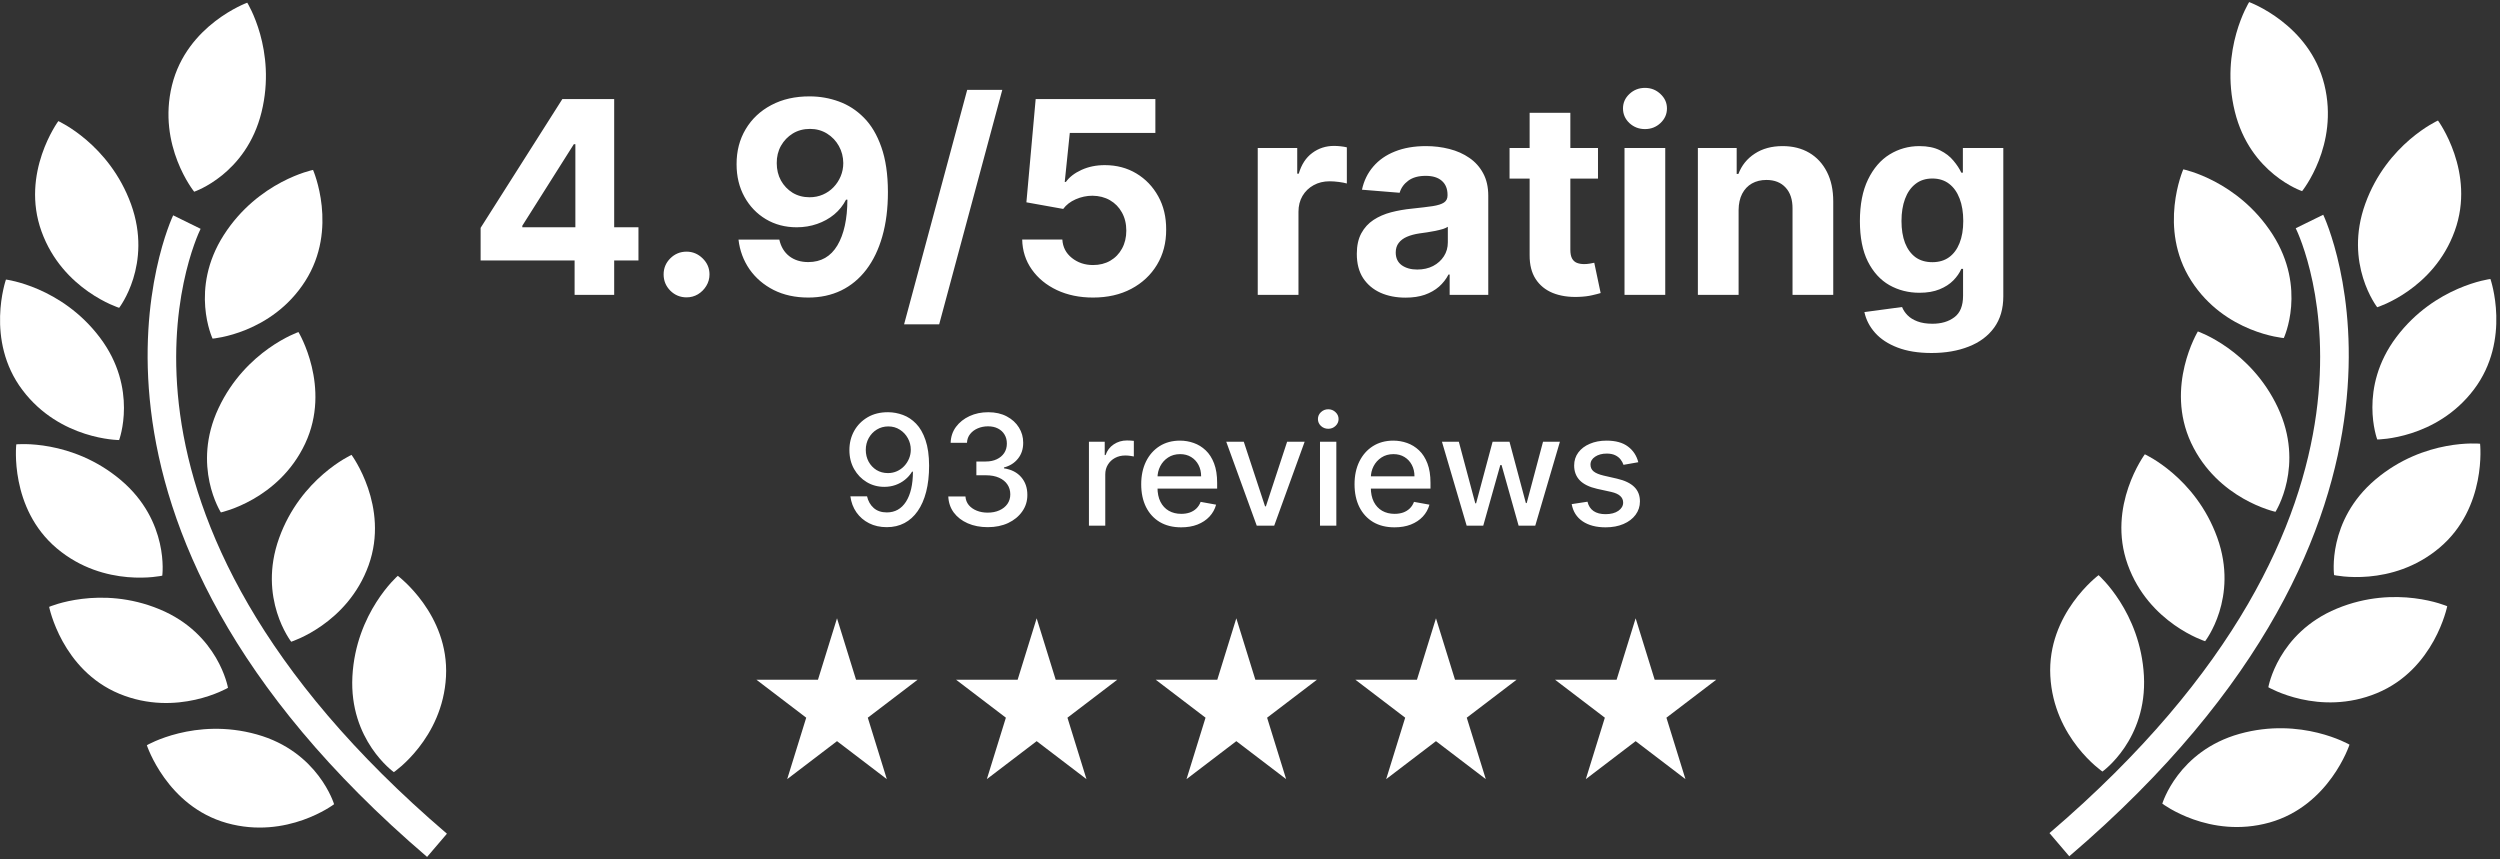
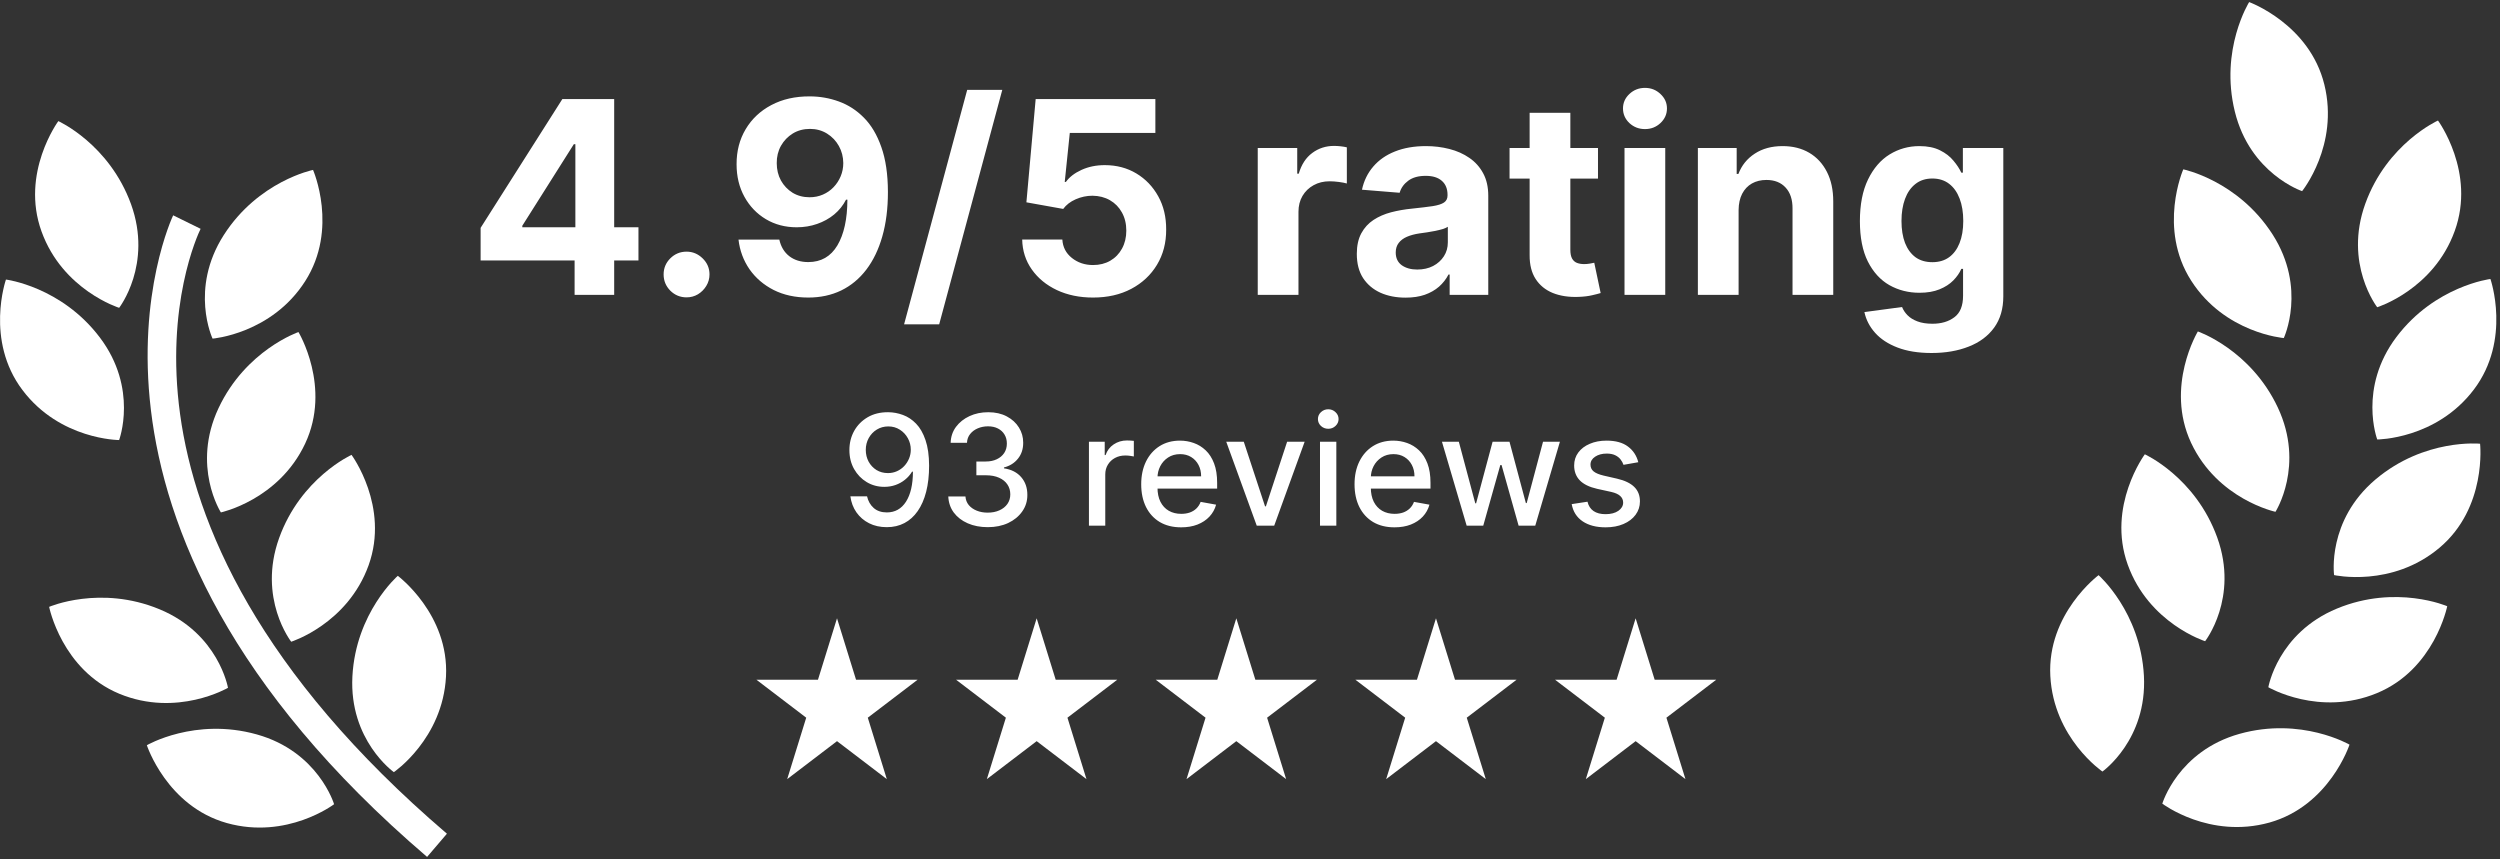
<svg xmlns="http://www.w3.org/2000/svg" width="195" height="67" viewBox="0 0 195 67" fill="none">
  <rect x="0" y="0" width="195" height="67" fill="#333333" stroke="none" />
  <path d="M37.488 20.315V17.772L43.864 7.727H46.057V11.247H44.759L40.74 17.608V17.728H49.8V20.315H37.488ZM44.819 23V19.54L44.879 18.414V7.727H47.906V23H44.819ZM53.551 23.194C53.059 23.194 52.637 23.02 52.284 22.672C51.936 22.319 51.762 21.896 51.762 21.404C51.762 20.917 51.936 20.499 52.284 20.151C52.637 19.803 53.059 19.629 53.551 19.629C54.029 19.629 54.446 19.803 54.804 20.151C55.162 20.499 55.341 20.917 55.341 21.404C55.341 21.732 55.257 22.033 55.088 22.306C54.924 22.575 54.707 22.791 54.439 22.955C54.17 23.114 53.875 23.194 53.551 23.194ZM63.158 7.518C63.944 7.518 64.7 7.65 65.425 7.914C66.156 8.177 66.808 8.597 67.379 9.174C67.956 9.751 68.411 10.516 68.744 11.471C69.082 12.421 69.254 13.586 69.258 14.968C69.258 16.266 69.112 17.424 68.819 18.444C68.53 19.458 68.115 20.32 67.573 21.031C67.031 21.742 66.377 22.284 65.612 22.657C64.846 23.025 63.991 23.209 63.047 23.209C62.027 23.209 61.127 23.012 60.347 22.62C59.566 22.222 58.938 21.683 58.46 21.001C57.988 20.315 57.702 19.545 57.603 18.69H60.787C60.911 19.246 61.172 19.679 61.57 19.987C61.968 20.291 62.46 20.442 63.047 20.442C64.041 20.442 64.796 20.01 65.314 19.145C65.831 18.274 66.092 17.084 66.097 15.572H65.992C65.763 16.02 65.455 16.405 65.067 16.728C64.68 17.047 64.235 17.293 63.733 17.467C63.235 17.641 62.706 17.728 62.144 17.728C61.244 17.728 60.441 17.516 59.735 17.094C59.029 16.671 58.473 16.09 58.065 15.349C57.657 14.608 57.453 13.763 57.453 12.813C57.449 11.789 57.685 10.877 58.162 10.076C58.639 9.276 59.305 8.649 60.16 8.197C61.021 7.74 62.02 7.513 63.158 7.518ZM63.181 10.054C62.679 10.054 62.231 10.173 61.838 10.412C61.451 10.651 61.142 10.971 60.914 11.374C60.69 11.777 60.581 12.227 60.586 12.724C60.586 13.226 60.695 13.678 60.914 14.081C61.137 14.479 61.441 14.797 61.824 15.036C62.211 15.269 62.654 15.386 63.151 15.386C63.524 15.386 63.869 15.316 64.188 15.177C64.506 15.038 64.782 14.847 65.015 14.603C65.254 14.354 65.44 14.069 65.575 13.745C65.709 13.422 65.776 13.079 65.776 12.716C65.771 12.234 65.657 11.791 65.433 11.389C65.209 10.986 64.901 10.663 64.508 10.419C64.115 10.176 63.673 10.054 63.181 10.054ZM78.178 7.011L73.256 25.297H70.519L75.441 7.011H78.178ZM85.257 23.209C84.203 23.209 83.263 23.015 82.438 22.627C81.617 22.239 80.966 21.705 80.484 21.024C80.001 20.343 79.75 19.562 79.731 18.682H82.863C82.897 19.274 83.146 19.754 83.608 20.121C84.071 20.489 84.62 20.673 85.257 20.673C85.764 20.673 86.211 20.561 86.599 20.338C86.992 20.109 87.297 19.793 87.516 19.391C87.74 18.983 87.852 18.516 87.852 17.989C87.852 17.452 87.737 16.979 87.509 16.572C87.285 16.164 86.974 15.846 86.576 15.617C86.179 15.389 85.724 15.272 85.212 15.267C84.764 15.267 84.329 15.359 83.907 15.543C83.489 15.727 83.163 15.978 82.93 16.296L80.059 15.781L80.782 7.727H90.119V10.367H83.444L83.049 14.193H83.139C83.407 13.815 83.812 13.502 84.354 13.253C84.896 13.005 85.503 12.88 86.174 12.88C87.094 12.88 87.914 13.097 88.635 13.529C89.356 13.962 89.925 14.556 90.342 15.311C90.76 16.062 90.966 16.927 90.961 17.907C90.966 18.936 90.728 19.851 90.246 20.651C89.768 21.446 89.1 22.073 88.239 22.53C87.384 22.983 86.39 23.209 85.257 23.209ZM98.104 23V11.546H101.184V13.544H101.303C101.512 12.833 101.862 12.296 102.354 11.933C102.847 11.565 103.413 11.381 104.055 11.381C104.214 11.381 104.385 11.391 104.569 11.411C104.753 11.431 104.915 11.459 105.054 11.493V14.312C104.905 14.267 104.699 14.228 104.435 14.193C104.172 14.158 103.93 14.141 103.712 14.141C103.244 14.141 102.827 14.242 102.459 14.446C102.096 14.645 101.808 14.924 101.594 15.282C101.385 15.64 101.281 16.052 101.281 16.52V23H98.104ZM109.635 23.216C108.904 23.216 108.253 23.09 107.681 22.836C107.109 22.577 106.657 22.197 106.324 21.695C105.995 21.188 105.831 20.556 105.831 19.801C105.831 19.164 105.948 18.63 106.182 18.197C106.416 17.765 106.734 17.417 107.136 17.153C107.539 16.89 107.997 16.691 108.509 16.557C109.026 16.423 109.568 16.328 110.134 16.273C110.801 16.204 111.337 16.139 111.745 16.079C112.153 16.015 112.449 15.921 112.633 15.796C112.816 15.672 112.908 15.488 112.908 15.244V15.2C112.908 14.727 112.759 14.362 112.461 14.103C112.168 13.845 111.75 13.716 111.208 13.716C110.636 13.716 110.182 13.842 109.843 14.096C109.505 14.345 109.282 14.658 109.172 15.036L106.234 14.797C106.383 14.101 106.677 13.499 107.114 12.992C107.552 12.48 108.116 12.087 108.807 11.814C109.503 11.536 110.308 11.396 111.223 11.396C111.859 11.396 112.468 11.471 113.05 11.62C113.637 11.769 114.156 12 114.609 12.314C115.066 12.627 115.427 13.03 115.69 13.522C115.954 14.009 116.085 14.593 116.085 15.274V23H113.073V21.412H112.983C112.799 21.77 112.553 22.085 112.245 22.359C111.937 22.627 111.566 22.838 111.134 22.992C110.701 23.142 110.201 23.216 109.635 23.216ZM110.544 21.024C111.012 21.024 111.424 20.932 111.782 20.748C112.14 20.559 112.421 20.305 112.625 19.987C112.829 19.669 112.931 19.309 112.931 18.906V17.69C112.831 17.755 112.695 17.815 112.521 17.869C112.352 17.919 112.16 17.966 111.946 18.011C111.733 18.051 111.519 18.088 111.305 18.123C111.091 18.153 110.897 18.18 110.723 18.205C110.351 18.26 110.025 18.347 109.747 18.466C109.468 18.585 109.252 18.747 109.098 18.951C108.944 19.149 108.867 19.398 108.867 19.696C108.867 20.129 109.023 20.459 109.336 20.688C109.655 20.912 110.057 21.024 110.544 21.024ZM124.643 11.546V13.932H117.745V11.546H124.643ZM119.311 8.801H122.487V19.48C122.487 19.773 122.532 20.002 122.622 20.166C122.711 20.325 122.835 20.437 122.995 20.502C123.159 20.566 123.348 20.599 123.561 20.599C123.71 20.599 123.86 20.586 124.009 20.561C124.158 20.532 124.272 20.509 124.352 20.494L124.851 22.858C124.692 22.908 124.469 22.965 124.18 23.03C123.892 23.099 123.541 23.142 123.129 23.157C122.363 23.186 121.692 23.084 121.115 22.851C120.544 22.617 120.099 22.254 119.78 21.762C119.462 21.27 119.306 20.648 119.311 19.898V8.801ZM126.712 23V11.546H129.889V23H126.712ZM128.308 10.069C127.836 10.069 127.43 9.912 127.092 9.599C126.759 9.281 126.593 8.901 126.593 8.458C126.593 8.021 126.759 7.645 127.092 7.332C127.43 7.014 127.836 6.855 128.308 6.855C128.78 6.855 129.183 7.014 129.516 7.332C129.854 7.645 130.023 8.021 130.023 8.458C130.023 8.901 129.854 9.281 129.516 9.599C129.183 9.912 128.78 10.069 128.308 10.069ZM135.611 16.378V23H132.434V11.546H135.461V13.566H135.596C135.849 12.9 136.274 12.373 136.871 11.985C137.468 11.593 138.191 11.396 139.041 11.396C139.836 11.396 140.53 11.57 141.122 11.918C141.713 12.266 142.173 12.764 142.501 13.41C142.829 14.051 142.993 14.817 142.993 15.707V23H139.817V16.273C139.822 15.572 139.643 15.026 139.28 14.633C138.917 14.235 138.417 14.036 137.781 14.036C137.353 14.036 136.975 14.128 136.647 14.312C136.324 14.496 136.07 14.765 135.887 15.117C135.708 15.466 135.616 15.886 135.611 16.378ZM150.658 27.534C149.629 27.534 148.746 27.392 148.01 27.109C147.28 26.831 146.698 26.45 146.265 25.968C145.833 25.486 145.552 24.944 145.423 24.342L148.361 23.947C148.45 24.176 148.592 24.39 148.786 24.588C148.98 24.787 149.236 24.946 149.554 25.066C149.877 25.19 150.27 25.252 150.732 25.252C151.423 25.252 151.993 25.083 152.44 24.745C152.892 24.412 153.119 23.853 153.119 23.067V20.972H152.984C152.845 21.29 152.636 21.591 152.358 21.874C152.08 22.157 151.722 22.389 151.284 22.567C150.847 22.746 150.325 22.836 149.718 22.836C148.858 22.836 148.075 22.637 147.369 22.239C146.668 21.837 146.109 21.223 145.691 20.397C145.278 19.567 145.072 18.518 145.072 17.25C145.072 15.953 145.283 14.869 145.706 13.999C146.129 13.129 146.69 12.478 147.391 12.045C148.097 11.613 148.87 11.396 149.711 11.396C150.352 11.396 150.889 11.506 151.321 11.724C151.754 11.938 152.102 12.207 152.366 12.53C152.634 12.848 152.84 13.161 152.984 13.47H153.104V11.546H156.258V23.112C156.258 24.086 156.02 24.902 155.542 25.558C155.065 26.214 154.404 26.706 153.559 27.034C152.718 27.367 151.752 27.534 150.658 27.534ZM150.725 20.45C151.237 20.45 151.669 20.323 152.022 20.069C152.38 19.811 152.654 19.443 152.843 18.966C153.037 18.483 153.134 17.907 153.134 17.235C153.134 16.564 153.039 15.983 152.85 15.49C152.661 14.993 152.388 14.608 152.03 14.335C151.672 14.061 151.237 13.924 150.725 13.924C150.203 13.924 149.763 14.066 149.405 14.349C149.047 14.628 148.776 15.016 148.592 15.513C148.408 16.01 148.316 16.584 148.316 17.235C148.316 17.897 148.408 18.468 148.592 18.951C148.781 19.428 149.052 19.798 149.405 20.062C149.763 20.32 150.203 20.45 150.725 20.45ZM69.282 32.153C69.672 32.156 70.055 32.227 70.433 32.367C70.811 32.506 71.152 32.733 71.456 33.048C71.763 33.364 72.007 33.79 72.189 34.327C72.373 34.861 72.467 35.526 72.47 36.321C72.47 37.085 72.393 37.766 72.24 38.362C72.087 38.956 71.866 39.457 71.579 39.867C71.295 40.276 70.95 40.587 70.544 40.8C70.138 41.013 69.68 41.119 69.172 41.119C68.652 41.119 68.19 41.017 67.787 40.812C67.383 40.608 67.055 40.325 66.802 39.965C66.549 39.601 66.392 39.183 66.329 38.712H67.629C67.714 39.087 67.888 39.391 68.149 39.624C68.413 39.854 68.754 39.969 69.172 39.969C69.811 39.969 70.309 39.69 70.667 39.133C71.025 38.574 71.206 37.793 71.209 36.79H71.14C70.993 37.034 70.808 37.244 70.587 37.42C70.368 37.597 70.122 37.733 69.849 37.83C69.576 37.926 69.285 37.974 68.976 37.974C68.473 37.974 68.015 37.851 67.603 37.604C67.192 37.356 66.864 37.017 66.619 36.585C66.375 36.153 66.253 35.66 66.253 35.106C66.253 34.555 66.378 34.055 66.628 33.606C66.88 33.158 67.233 32.803 67.684 32.541C68.139 32.277 68.672 32.148 69.282 32.153ZM69.287 33.261C68.954 33.261 68.655 33.344 68.388 33.508C68.123 33.67 67.915 33.891 67.761 34.169C67.608 34.445 67.531 34.751 67.531 35.09C67.531 35.428 67.605 35.734 67.753 36.01C67.903 36.283 68.108 36.5 68.366 36.662C68.628 36.821 68.926 36.901 69.261 36.901C69.511 36.901 69.744 36.852 69.96 36.756C70.176 36.659 70.365 36.526 70.527 36.355C70.689 36.182 70.815 35.986 70.906 35.767C70.997 35.548 71.042 35.318 71.042 35.077C71.042 34.756 70.966 34.457 70.812 34.182C70.662 33.906 70.454 33.685 70.19 33.517C69.926 33.347 69.625 33.261 69.287 33.261ZM77.048 41.119C76.463 41.119 75.94 41.019 75.48 40.817C75.022 40.615 74.66 40.335 74.393 39.977C74.129 39.617 73.987 39.199 73.967 38.724H75.305C75.322 38.983 75.409 39.207 75.565 39.398C75.724 39.585 75.931 39.73 76.187 39.832C76.443 39.935 76.727 39.986 77.039 39.986C77.383 39.986 77.687 39.926 77.951 39.807C78.218 39.688 78.427 39.521 78.578 39.308C78.728 39.092 78.803 38.844 78.803 38.562C78.803 38.27 78.728 38.013 78.578 37.791C78.43 37.567 78.213 37.391 77.926 37.263C77.641 37.135 77.298 37.071 76.894 37.071H76.157V35.997H76.894C77.218 35.997 77.502 35.939 77.747 35.822C77.994 35.706 78.187 35.544 78.326 35.337C78.465 35.126 78.535 34.881 78.535 34.599C78.535 34.33 78.474 34.095 78.352 33.896C78.232 33.695 78.062 33.537 77.84 33.423C77.622 33.31 77.363 33.253 77.065 33.253C76.781 33.253 76.515 33.305 76.268 33.41C76.024 33.513 75.825 33.66 75.671 33.854C75.518 34.044 75.436 34.273 75.424 34.54H74.15C74.164 34.068 74.303 33.653 74.568 33.295C74.835 32.938 75.187 32.658 75.624 32.456C76.062 32.254 76.548 32.153 77.082 32.153C77.641 32.153 78.124 32.263 78.531 32.481C78.94 32.697 79.255 32.986 79.477 33.347C79.701 33.707 79.812 34.102 79.809 34.531C79.812 35.02 79.676 35.435 79.4 35.776C79.127 36.117 78.764 36.345 78.309 36.462V36.53C78.889 36.618 79.338 36.848 79.656 37.22C79.977 37.592 80.136 38.054 80.133 38.605C80.136 39.085 80.002 39.516 79.732 39.896C79.465 40.277 79.1 40.577 78.637 40.795C78.174 41.011 77.644 41.119 77.048 41.119ZM84.937 41V34.455H86.168V35.494H86.236C86.356 35.142 86.566 34.865 86.867 34.663C87.171 34.459 87.515 34.356 87.898 34.356C87.978 34.356 88.072 34.359 88.18 34.365C88.29 34.371 88.377 34.378 88.439 34.386V35.605C88.388 35.591 88.297 35.575 88.167 35.558C88.036 35.538 87.905 35.528 87.775 35.528C87.474 35.528 87.205 35.592 86.969 35.72C86.736 35.845 86.552 36.02 86.415 36.244C86.279 36.466 86.211 36.719 86.211 37.003V41H84.937ZM92.129 41.132C91.484 41.132 90.928 40.994 90.463 40.719C89.999 40.44 89.641 40.05 89.389 39.547C89.139 39.041 89.014 38.449 89.014 37.77C89.014 37.099 89.139 36.508 89.389 35.997C89.641 35.486 89.994 35.087 90.445 34.8C90.9 34.513 91.431 34.369 92.039 34.369C92.409 34.369 92.766 34.43 93.113 34.553C93.46 34.675 93.771 34.867 94.046 35.128C94.322 35.389 94.539 35.729 94.698 36.146C94.857 36.561 94.937 37.065 94.937 37.659V38.111H89.734V37.156H93.688C93.688 36.821 93.62 36.524 93.484 36.266C93.347 36.004 93.156 35.798 92.909 35.648C92.664 35.497 92.377 35.422 92.048 35.422C91.69 35.422 91.377 35.51 91.11 35.686C90.846 35.859 90.641 36.087 90.497 36.368C90.355 36.646 90.284 36.949 90.284 37.276V38.021C90.284 38.459 90.36 38.831 90.514 39.138C90.67 39.445 90.887 39.679 91.166 39.841C91.444 40 91.769 40.08 92.141 40.08C92.383 40.08 92.603 40.045 92.802 39.977C93.001 39.906 93.173 39.801 93.318 39.662C93.463 39.523 93.573 39.351 93.65 39.146L94.856 39.364C94.759 39.719 94.586 40.03 94.336 40.297C94.089 40.561 93.778 40.767 93.403 40.915C93.031 41.06 92.606 41.132 92.129 41.132ZM101.763 34.455L99.389 41H98.025L95.647 34.455H97.015L98.673 39.492H98.741L100.395 34.455H101.763ZM102.96 41V34.455H104.234V41H102.96ZM103.604 33.445C103.382 33.445 103.192 33.371 103.032 33.223C102.876 33.072 102.798 32.894 102.798 32.686C102.798 32.476 102.876 32.297 103.032 32.149C103.192 31.999 103.382 31.923 103.604 31.923C103.825 31.923 104.014 31.999 104.17 32.149C104.329 32.297 104.409 32.476 104.409 32.686C104.409 32.894 104.329 33.072 104.17 33.223C104.014 33.371 103.825 33.445 103.604 33.445ZM108.769 41.132C108.124 41.132 107.569 40.994 107.103 40.719C106.64 40.44 106.282 40.05 106.029 39.547C105.779 39.041 105.654 38.449 105.654 37.77C105.654 37.099 105.779 36.508 106.029 35.997C106.282 35.486 106.634 35.087 107.086 34.8C107.541 34.513 108.072 34.369 108.68 34.369C109.049 34.369 109.407 34.43 109.754 34.553C110.1 34.675 110.411 34.867 110.687 35.128C110.963 35.389 111.18 35.729 111.339 36.146C111.498 36.561 111.578 37.065 111.578 37.659V38.111H106.374V37.156H110.329C110.329 36.821 110.261 36.524 110.124 36.266C109.988 36.004 109.796 35.798 109.549 35.648C109.305 35.497 109.018 35.422 108.688 35.422C108.33 35.422 108.018 35.51 107.751 35.686C107.487 35.859 107.282 36.087 107.137 36.368C106.995 36.646 106.924 36.949 106.924 37.276V38.021C106.924 38.459 107.001 38.831 107.154 39.138C107.311 39.445 107.528 39.679 107.806 39.841C108.085 40 108.41 40.08 108.782 40.08C109.024 40.08 109.244 40.045 109.443 39.977C109.642 39.906 109.813 39.801 109.958 39.662C110.103 39.523 110.214 39.351 110.291 39.146L111.497 39.364C111.4 39.719 111.227 40.03 110.977 40.297C110.73 40.561 110.419 40.767 110.044 40.915C109.671 41.06 109.247 41.132 108.769 41.132ZM114.399 41L112.472 34.455H113.789L115.072 39.261H115.136L116.423 34.455H117.74L119.018 39.24H119.082L120.356 34.455H121.673L119.751 41H118.451L117.122 36.274H117.024L115.694 41H114.399ZM127.787 36.053L126.632 36.257C126.584 36.109 126.507 35.969 126.402 35.835C126.3 35.702 126.16 35.592 125.984 35.507C125.808 35.422 125.588 35.379 125.324 35.379C124.963 35.379 124.662 35.46 124.42 35.622C124.179 35.781 124.058 35.987 124.058 36.24C124.058 36.459 124.139 36.635 124.301 36.769C124.463 36.902 124.724 37.011 125.085 37.097L126.125 37.335C126.727 37.474 127.176 37.689 127.471 37.979C127.767 38.269 127.915 38.645 127.915 39.108C127.915 39.5 127.801 39.849 127.574 40.156C127.349 40.46 127.035 40.699 126.632 40.872C126.231 41.045 125.767 41.132 125.238 41.132C124.506 41.132 123.907 40.976 123.444 40.663C122.981 40.348 122.697 39.901 122.592 39.321L123.824 39.133C123.9 39.455 124.058 39.697 124.297 39.862C124.535 40.024 124.846 40.105 125.23 40.105C125.648 40.105 125.981 40.019 126.231 39.845C126.481 39.669 126.606 39.455 126.606 39.202C126.606 38.997 126.53 38.825 126.376 38.686C126.226 38.547 125.994 38.442 125.682 38.371L124.574 38.128C123.963 37.989 123.511 37.767 123.219 37.463C122.929 37.159 122.784 36.774 122.784 36.308C122.784 35.922 122.892 35.584 123.108 35.294C123.324 35.004 123.622 34.778 124.003 34.617C124.383 34.452 124.819 34.369 125.311 34.369C126.018 34.369 126.575 34.523 126.981 34.83C127.388 35.133 127.656 35.541 127.787 36.053Z" fill="white" />
  <path d="M9.294 24.01C9.294 24.01 11.919 20.626 10.221 15.927C8.517 11.23 4.55 9.446 4.55 9.446C4.55 9.446 1.581 13.479 3.24 18.057C4.897 22.638 9.294 24.01 9.294 24.01Z" fill="white" />
  <path d="M16.58 26.413C16.58 26.413 21.17 26.046 23.798 21.942C26.426 17.841 24.417 13.254 24.417 13.254C24.417 13.254 20.156 14.119 17.457 18.33C14.761 22.537 16.58 26.413 16.58 26.413Z" fill="white" />
  <path d="M17.045 31.835C14.921 36.36 17.229 39.969 17.229 39.969C17.229 39.969 21.736 39.003 23.804 34.597C25.869 30.185 23.28 25.9 23.28 25.9C23.28 25.9 19.17 27.311 17.045 31.835Z" fill="white" />
  <path d="M27.419 35.48C27.419 35.48 23.458 37.275 21.769 41.975C20.08 46.683 22.714 50.055 22.714 50.055C22.714 50.055 27.105 48.671 28.753 44.087C30.397 39.503 27.419 35.48 27.419 35.48Z" fill="white" />
  <path d="M30.72 60.227C30.72 60.227 34.531 57.635 34.788 52.772C35.043 47.907 31.028 44.914 31.028 44.914C31.028 44.914 27.751 47.773 27.487 52.763C27.227 57.75 30.72 60.227 30.72 60.227Z" fill="white" />
-   <path d="M15.146 14.954C15.146 14.954 19.208 13.597 20.4 8.747C21.594 3.896 19.285 0.21 19.285 0.21C19.285 0.21 14.58 1.917 13.415 6.649C12.254 11.378 15.146 14.954 15.146 14.954Z" fill="white" />
  <path d="M9.291 34.324C9.291 34.324 10.799 30.315 7.792 26.329C4.778 22.341 0.464 21.805 0.464 21.805C0.464 21.805 -1.184 26.534 1.75 30.421C4.683 34.312 9.291 34.324 9.291 34.324Z" fill="white" />
-   <path d="M12.657 44.902C12.657 44.902 13.235 40.659 9.418 37.441C5.596 34.22 1.27 34.659 1.27 34.659C1.27 34.659 0.712 39.637 4.434 42.775C8.162 45.91 12.657 44.902 12.657 44.902Z" fill="white" />
  <path d="M17.783 53.65C17.783 53.65 17.057 49.43 12.441 47.522C7.821 45.608 3.833 47.335 3.833 47.335C3.833 47.335 4.811 52.248 9.309 54.115C13.807 55.973 17.783 53.65 17.783 53.65Z" fill="white" />
  <path d="M20.023 57.283C15.211 55.938 11.454 58.127 11.454 58.127C11.454 58.127 13.009 62.886 17.697 64.199C22.391 65.511 26.059 62.729 26.059 62.729C26.059 62.729 24.835 58.625 20.023 57.283Z" fill="white" />
  <path d="M15.647 17.847L13.507 16.795C13.395 17.029 2.39 40.405 33.313 66.839L34.86 65.029C5.418 39.857 15.214 18.733 15.647 17.847Z" fill="white" />
  <path d="M185.422 23.965C185.422 23.965 182.794 20.581 184.495 15.885C186.193 11.185 190.163 9.401 190.163 9.401C190.163 9.401 193.129 13.431 191.47 18.012C189.819 22.593 185.422 23.965 185.422 23.965Z" fill="white" />
  <path d="M178.136 26.368C178.136 26.368 173.546 25.998 170.915 21.897C168.287 17.796 170.296 13.209 170.296 13.209C170.296 13.209 174.556 14.074 177.259 18.282C179.955 22.492 178.136 26.368 178.136 26.368Z" fill="white" />
  <path d="M177.671 31.788C179.795 36.312 177.487 39.921 177.487 39.921C177.487 39.921 172.98 38.955 170.909 34.549C168.847 30.137 171.433 25.852 171.433 25.852C171.433 25.852 175.546 27.266 177.671 31.788Z" fill="white" />
  <path d="M167.297 35.435C167.297 35.435 171.256 37.228 172.948 41.937C174.637 46.642 171.999 50.014 171.999 50.014C171.999 50.014 167.611 48.627 165.963 44.043C164.316 39.459 167.297 35.435 167.297 35.435Z" fill="white" />
  <path d="M163.99 60.18C163.99 60.18 160.183 57.59 159.925 52.724C159.67 47.859 163.688 44.863 163.688 44.863C163.688 44.863 166.959 47.723 167.226 52.715C167.49 57.708 163.99 60.18 163.99 60.18Z" fill="white" />
  <path d="M179.564 14.909C179.564 14.909 175.508 13.552 174.317 8.702C173.123 3.851 175.434 0.162 175.434 0.162C175.434 0.162 180.139 1.869 181.301 6.604C182.462 11.33 179.564 14.909 179.564 14.909Z" fill="white" />
  <path d="M185.425 34.28C185.425 34.28 183.917 30.271 186.922 26.285C189.935 22.297 194.253 21.761 194.253 21.761C194.253 21.761 195.903 26.49 192.967 30.378C190.03 34.268 185.425 34.28 185.425 34.28Z" fill="white" />
  <path d="M182.059 44.857C182.059 44.857 181.478 40.614 185.298 37.39C189.12 34.172 193.446 34.611 193.446 34.611C193.446 34.611 194.003 39.592 190.279 42.727C186.554 45.862 182.059 44.857 182.059 44.857Z" fill="white" />
  <path d="M176.93 53.605C176.93 53.605 177.659 49.383 182.276 47.471C186.898 45.557 190.883 47.285 190.883 47.285C190.883 47.285 189.906 52.197 185.408 54.061C180.907 55.928 176.93 53.605 176.93 53.605Z" fill="white" />
  <path d="M174.69 57.238C179.502 55.895 183.262 58.082 183.262 58.082C183.262 58.082 181.71 62.838 177.019 64.159C172.328 65.466 168.66 62.684 168.66 62.684C168.66 62.684 169.881 58.583 174.69 57.238Z" fill="white" />
-   <path d="M179.067 17.802L181.212 16.75C181.324 16.984 192.329 40.36 161.403 66.791L159.86 64.981C189.295 39.815 179.499 18.685 179.067 17.802Z" fill="white" />
  <path d="M66.771 53.019L65.287 48.227L63.802 53.019H59L62.885 55.98L61.401 60.772L65.287 57.81L69.172 60.772L67.688 55.98L71.573 53.019H66.771Z" fill="white" />
  <path d="M82.344 53.019L80.86 48.227L79.376 53.019H74.573L78.459 55.98L76.974 60.772L80.86 57.81L84.745 60.772L83.261 55.98L87.146 53.019H82.344Z" fill="white" />
  <path d="M97.917 53.019L96.433 48.227L94.949 53.019H90.147L94.032 55.98L92.548 60.772L96.433 57.81L100.319 60.772L98.834 55.98L102.72 53.019H97.917Z" fill="white" />
  <path d="M113.49 53.019L112.006 48.227L110.522 53.019H105.72L109.605 55.98L108.121 60.772L112.006 57.81L115.892 60.772L114.407 55.98L118.293 53.019H113.49Z" fill="white" />
  <path d="M127.58 48.227L126.095 53.019H121.293L125.178 55.98L123.694 60.772L127.58 57.81L131.465 60.772L129.981 55.98L133.866 53.019H129.064L127.58 48.227Z" fill="white" />
</svg>